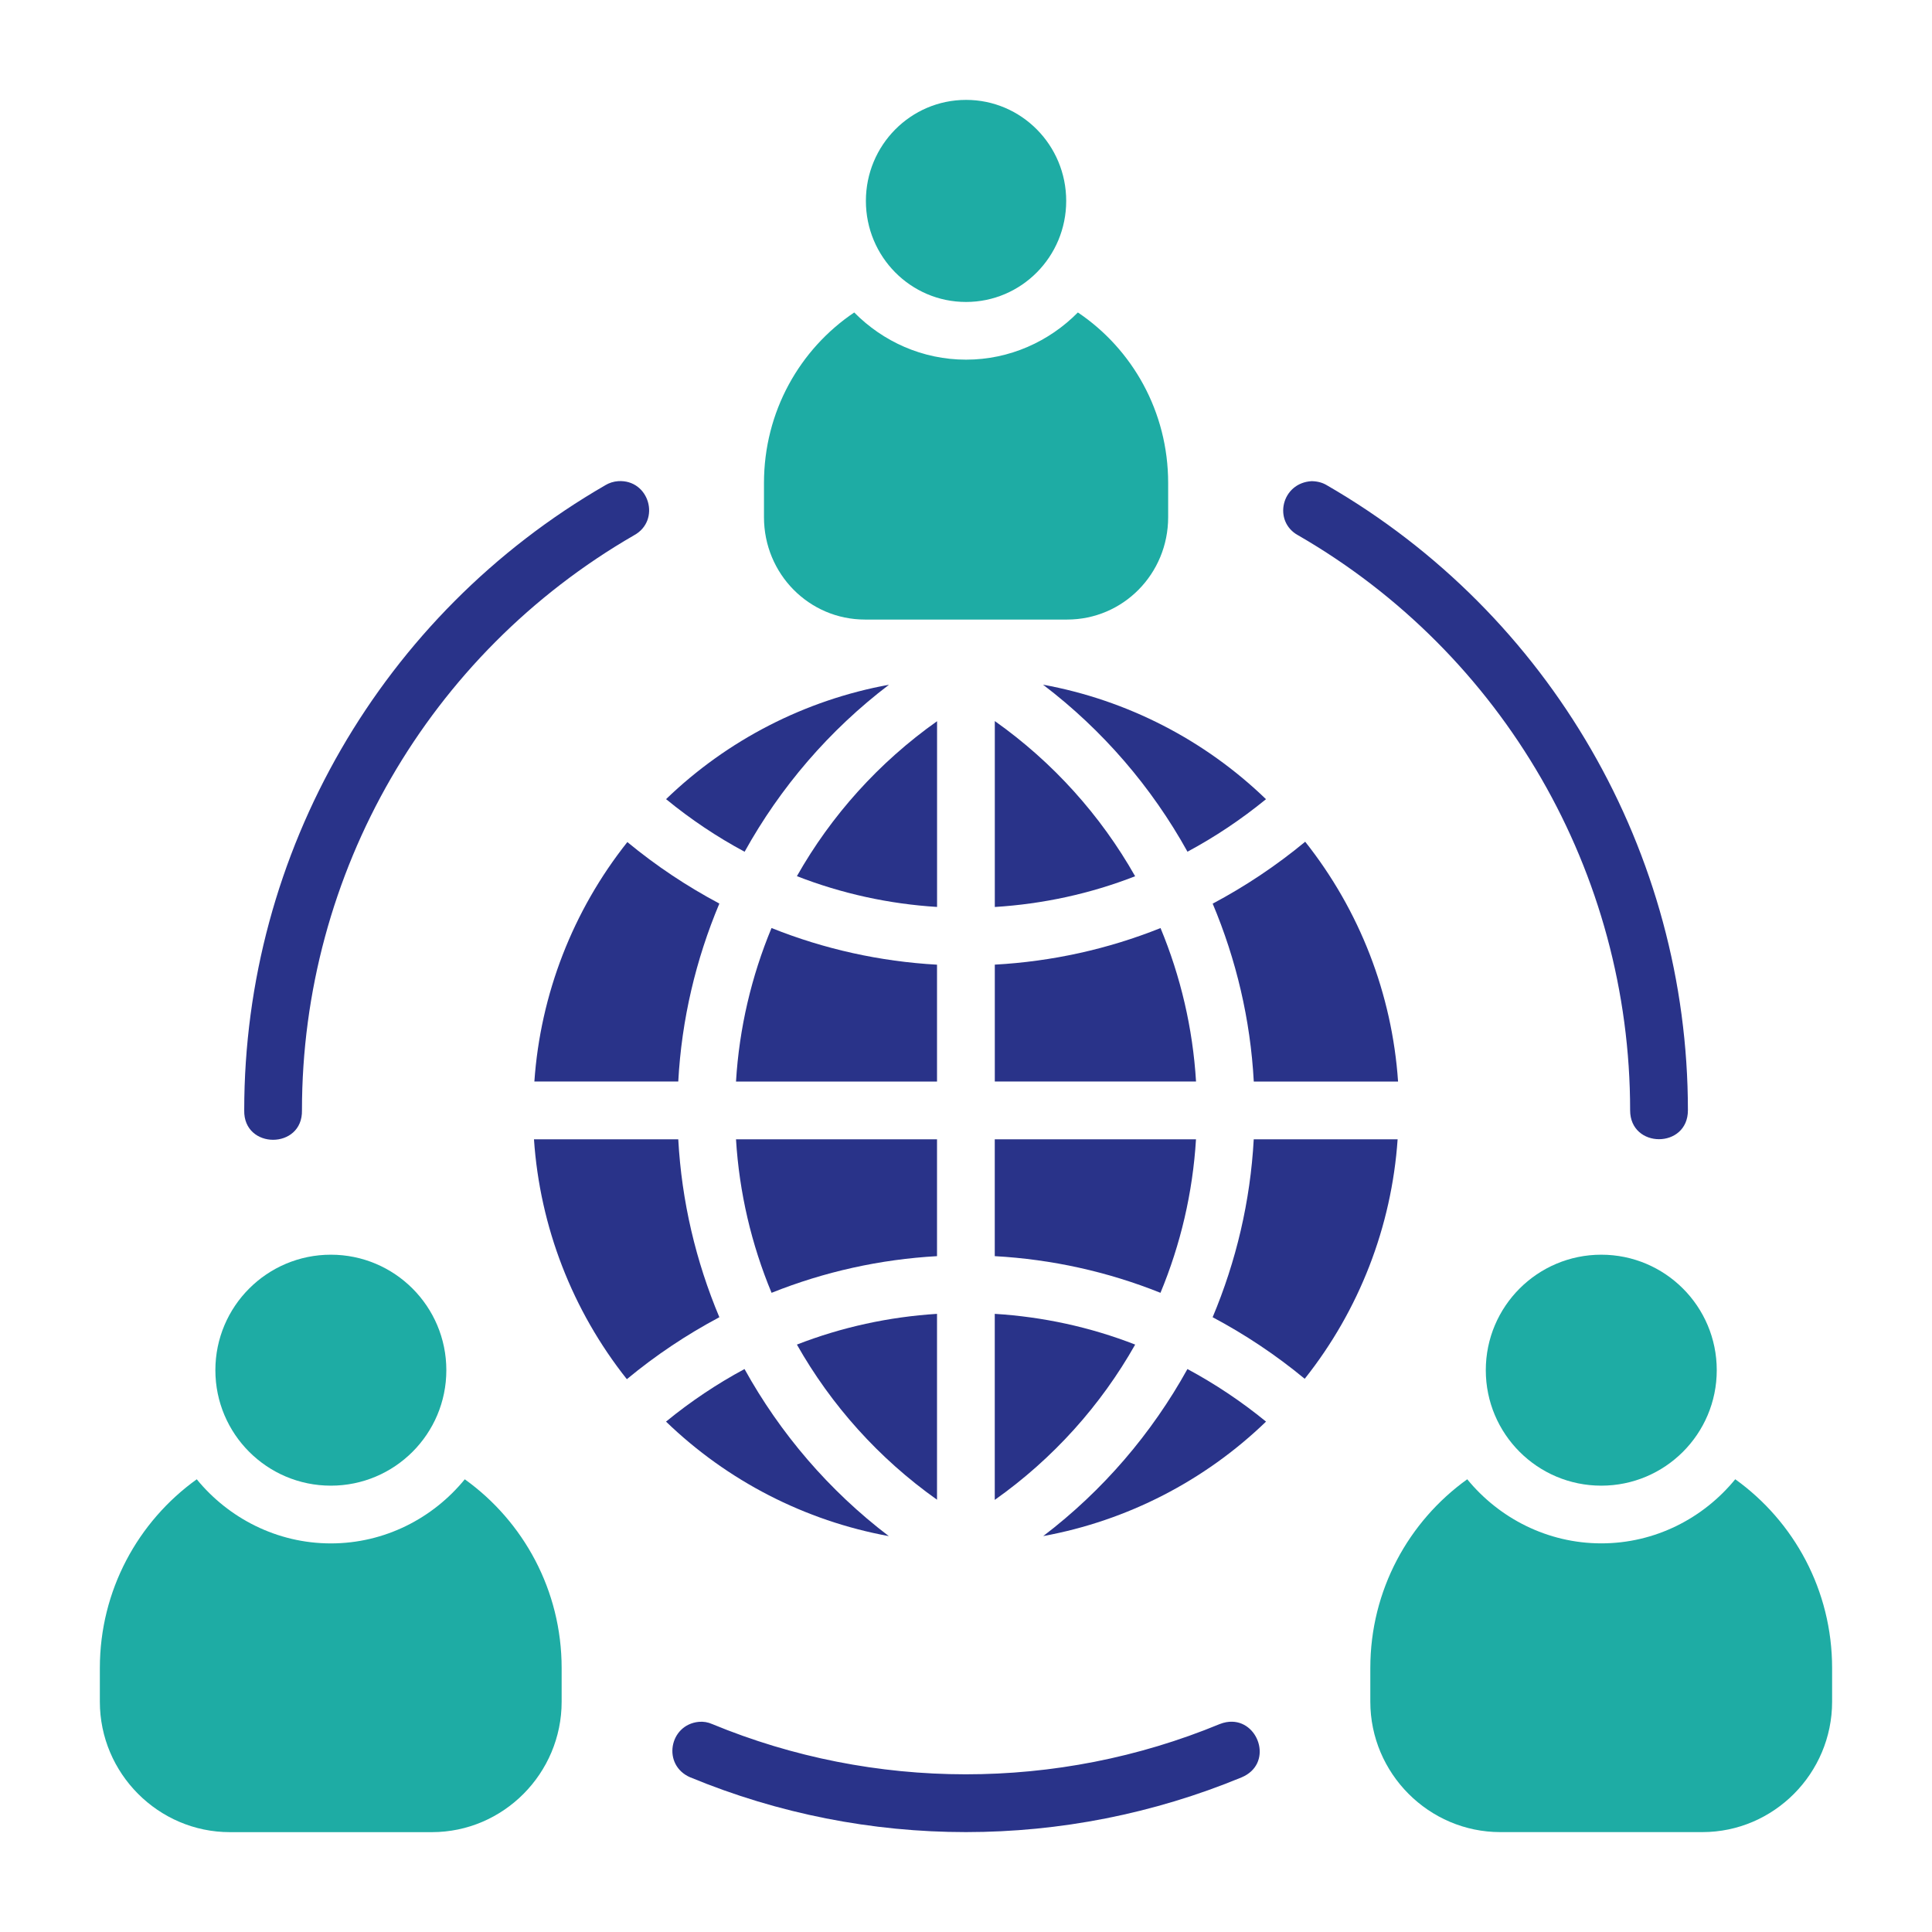
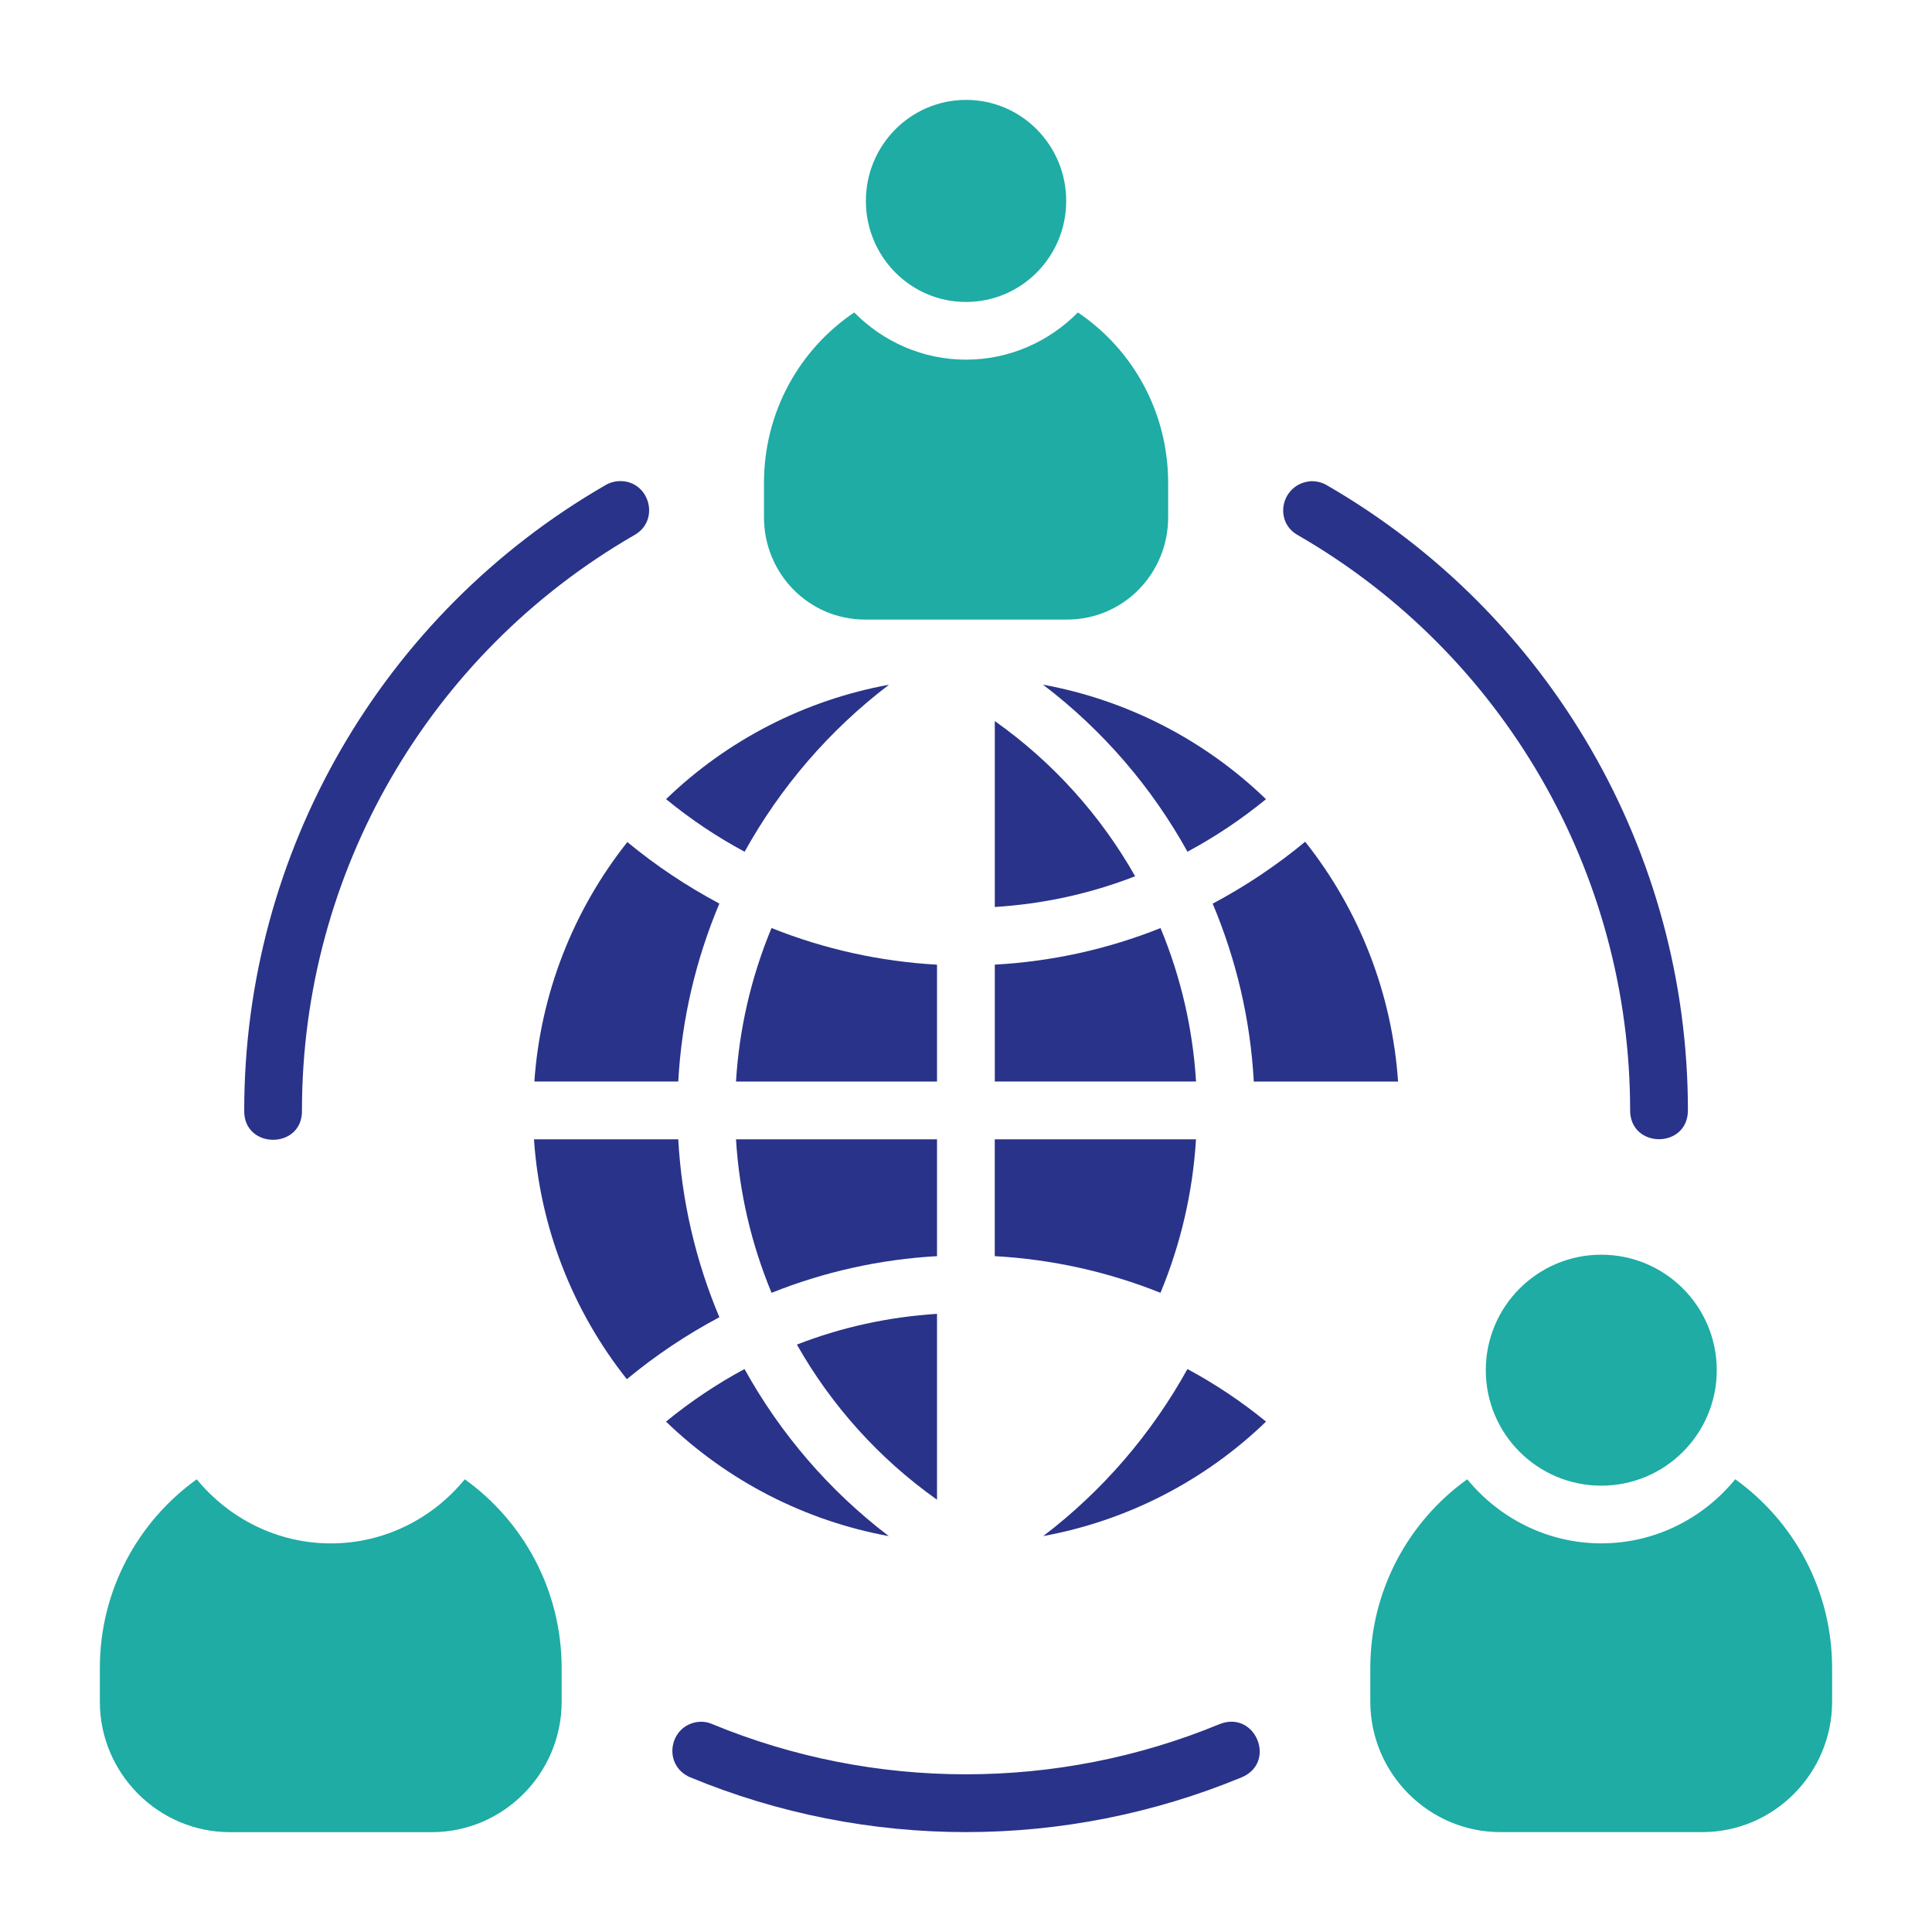
<svg xmlns="http://www.w3.org/2000/svg" id="Layer_1" viewBox="0 0 44 44">
  <g style="opacity:0;">
    <rect width="44" height="44" style="fill:#d7ffff;" />
  </g>
  <g>
    <path d="M22.001,2.275c-1.26-0-2.281,1.03-2.281,2.301s1.021,2.302,2.281,2.301c1.26,0,2.281-1.03,2.281-2.301s-1.021-2.302-2.281-2.301Z" style="fill:#1eaca4;" />
    <path d="M19.455,7.116c-1.24,.834-2.056,2.258-2.056,3.885v.777c0,1.292,1.026,2.332,2.301,2.332h4.603c1.275,0,2.301-1.04,2.301-2.332v-.777c0-1.627-.816-3.051-2.056-3.885-.653,.661-1.555,1.075-2.547,1.075-.992,0-1.894-.413-2.547-1.075Z" style="fill:#1eaca4;" />
    <path d="M13.785,11.051c-5.085,2.936-8.223,8.363-8.223,14.235-.02,.896,1.335,.896,1.315,0,0-5.404,2.882-10.392,7.562-13.095,.618-.336,.348-1.277-.36-1.233-.108,.008-.207,.04-.295,.093l0,0Z" style="fill:#293389;" />
    <path d="M29.564,12.191c4.68,2.702,7.561,7.691,7.561,13.095,0,.878,1.316,.878,1.316,0,0-5.872-3.138-11.299-8.223-14.235-.095-.057-.202-.089-.343-.093-.691,.036-.891,.915-.312,1.233l.001-0Z" style="fill:#293389;" />
    <path d="M23.754,15.593c1.364,1.037,2.477,2.337,3.29,3.804,.626-.336,1.224-.735,1.788-1.196-1.398-1.351-3.165-2.258-5.078-2.608Z" style="fill:#293389;" />
    <path d="M20.247,15.594c-1.912,.349-3.679,1.256-5.078,2.606,.564,.462,1.162,.862,1.789,1.198,.813-1.466,1.925-2.767,3.289-3.804h0Z" style="fill:#293389;" />
    <path d="M22.656,16.422v4.234c1.097-.068,2.173-.301,3.196-.7-.782-1.381-1.866-2.593-3.196-3.534v-0Z" style="fill:#293389;" />
-     <path d="M21.341,16.425c-1.328,.94-2.412,2.15-3.192,3.529,1.022,.398,2.097,.633,3.192,.701v-4.23Z" style="fill:#293389;" />
    <path d="M29.725,19.17c-.66,.546-1.366,1.016-2.107,1.41,.535,1.272,.86,2.639,.936,4.052h3.286c-.136-1.993-.874-3.897-2.115-5.462Z" style="fill:#293389;" />
    <path d="M14.288,19.177c-1.241,1.562-1.98,3.464-2.118,5.454h3.277c.076-1.413,.401-2.78,.936-4.053-.737-.392-1.439-.858-2.096-1.401l0-0Z" style="fill:#293389;" />
    <path d="M16.762,24.632h4.578v-2.662c-1.297-.073-2.567-.353-3.769-.835-.457,1.1-.736,2.28-.809,3.497v0Z" style="fill:#293389;" />
    <path d="M26.43,21.136c-1.203,.482-2.476,.761-3.774,.833v2.662h4.583c-.074-1.217-.352-2.396-.809-3.496l0,0Z" style="fill:#293389;" />
    <path d="M12.161,25.947c.135,1.993,.873,3.898,2.115,5.463,.66-.547,1.366-1.017,2.107-1.411-.535-1.273-.859-2.64-.936-4.052h-3.286Z" style="fill:#293389;" />
    <path d="M16.762,25.947c.074,1.217,.353,2.396,.81,3.496,1.202-.481,2.471-.762,3.768-.835v-2.661l-4.578-0Z" style="fill:#293389;" />
    <path d="M22.655,25.947v2.661c1.298,.072,2.571,.353,3.774,.835,.457-1.1,.735-2.279,.809-3.496l-4.583,0Z" style="fill:#293389;" />
-     <path d="M28.553,25.947c-.077,1.412-.401,2.779-.936,4.052,.738,.392,1.44,.859,2.097,1.402,1.241-1.562,1.979-3.464,2.116-5.454h-3.277Z" style="fill:#293389;" />
-     <circle cx="7.535" cy="31.205" r="2.63" style="fill:#1eaca4;" />
    <circle cx="36.468" cy="31.205" r="2.63" style="fill:#1eaca4;" />
    <path d="M21.34,29.922c-1.095,.069-2.169,.302-3.191,.7,.781,1.38,1.863,2.592,3.191,3.533v-4.233Z" style="fill:#293389;" />
-     <path d="M22.655,29.922v4.237c1.331-.941,2.416-2.154,3.198-3.537-1.024-.399-2.1-.632-3.198-.7v-0Z" style="fill:#293389;" />
    <path d="M16.956,31.179c-.626,.336-1.224,.736-1.788,1.197,1.398,1.35,3.162,2.258,5.074,2.608-1.363-1.037-2.474-2.338-3.286-3.805Z" style="fill:#293389;" />
    <path d="M27.043,31.179c-.812,1.466-1.922,2.767-3.284,3.804,1.911-.35,3.676-1.257,5.074-2.607-.564-.461-1.163-.86-1.79-1.197v-0Z" style="fill:#293389;" />
    <path d="M4.482,33.689c-1.337,.959-2.208,2.528-2.208,4.3v.767c0,1.631,1.332,2.97,2.961,2.97h4.601c1.629,0,2.955-1.339,2.955-2.97v-.767c0-1.771-.87-3.341-2.206-4.299-.725,.888-1.825,1.46-3.05,1.46s-2.327-.572-3.054-1.46l0-0Z" style="fill:#1eaca4;" />
    <path d="M33.416,33.689c-1.337,.959-2.208,2.528-2.208,4.299v.767c0,1.632,1.332,2.97,2.961,2.97h4.601c1.629,0,2.955-1.339,2.955-2.97v-.767c0-1.771-.87-3.341-2.206-4.299-.725,.888-1.825,1.46-3.05,1.46s-2.327-.572-3.054-1.46l0-0Z" style="fill:#1eaca4;" />
    <path d="M15.721,40.478c4.021,1.663,8.534,1.662,12.556,0,.708-.298,.416-1.25-.212-1.267-.09-.003-.186,.014-.288,.054-3.7,1.529-7.878,1.521-11.556,0-.101-.044-.199-.061-.308-.051-.674,.067-.839,.986-.191,1.265h-0Z" style="fill:#293389;" />
  </g>
</svg>